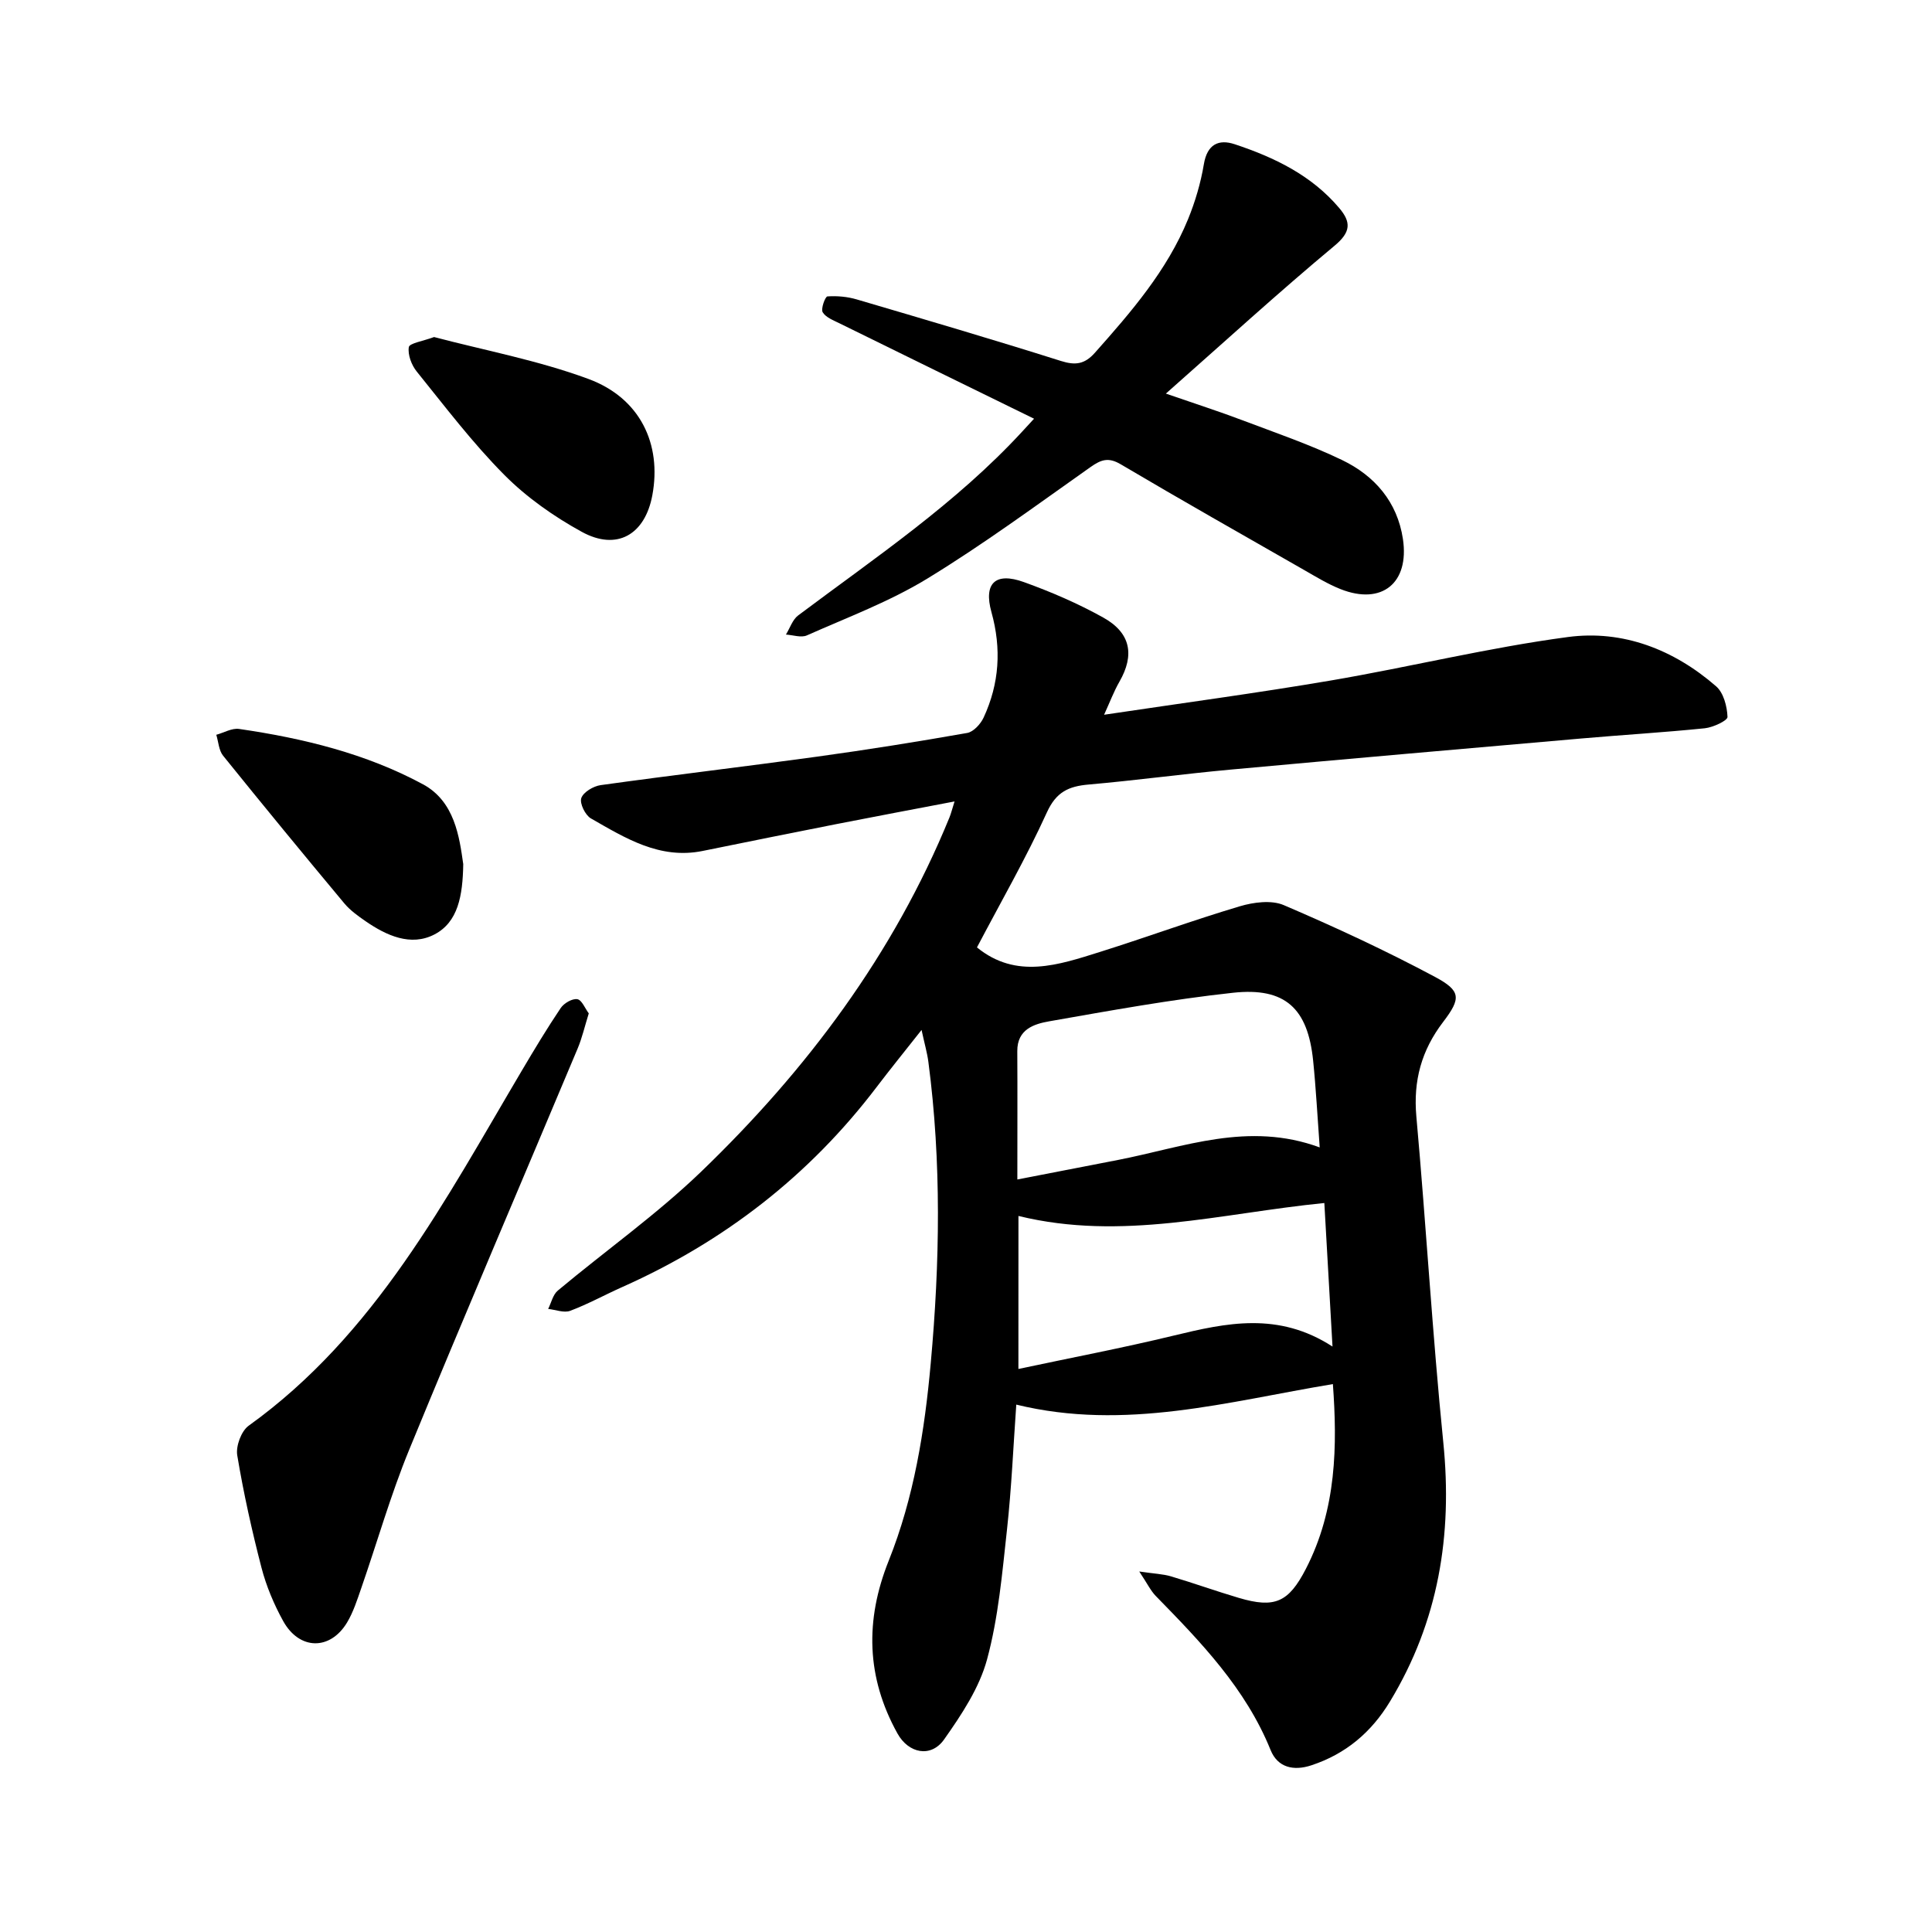
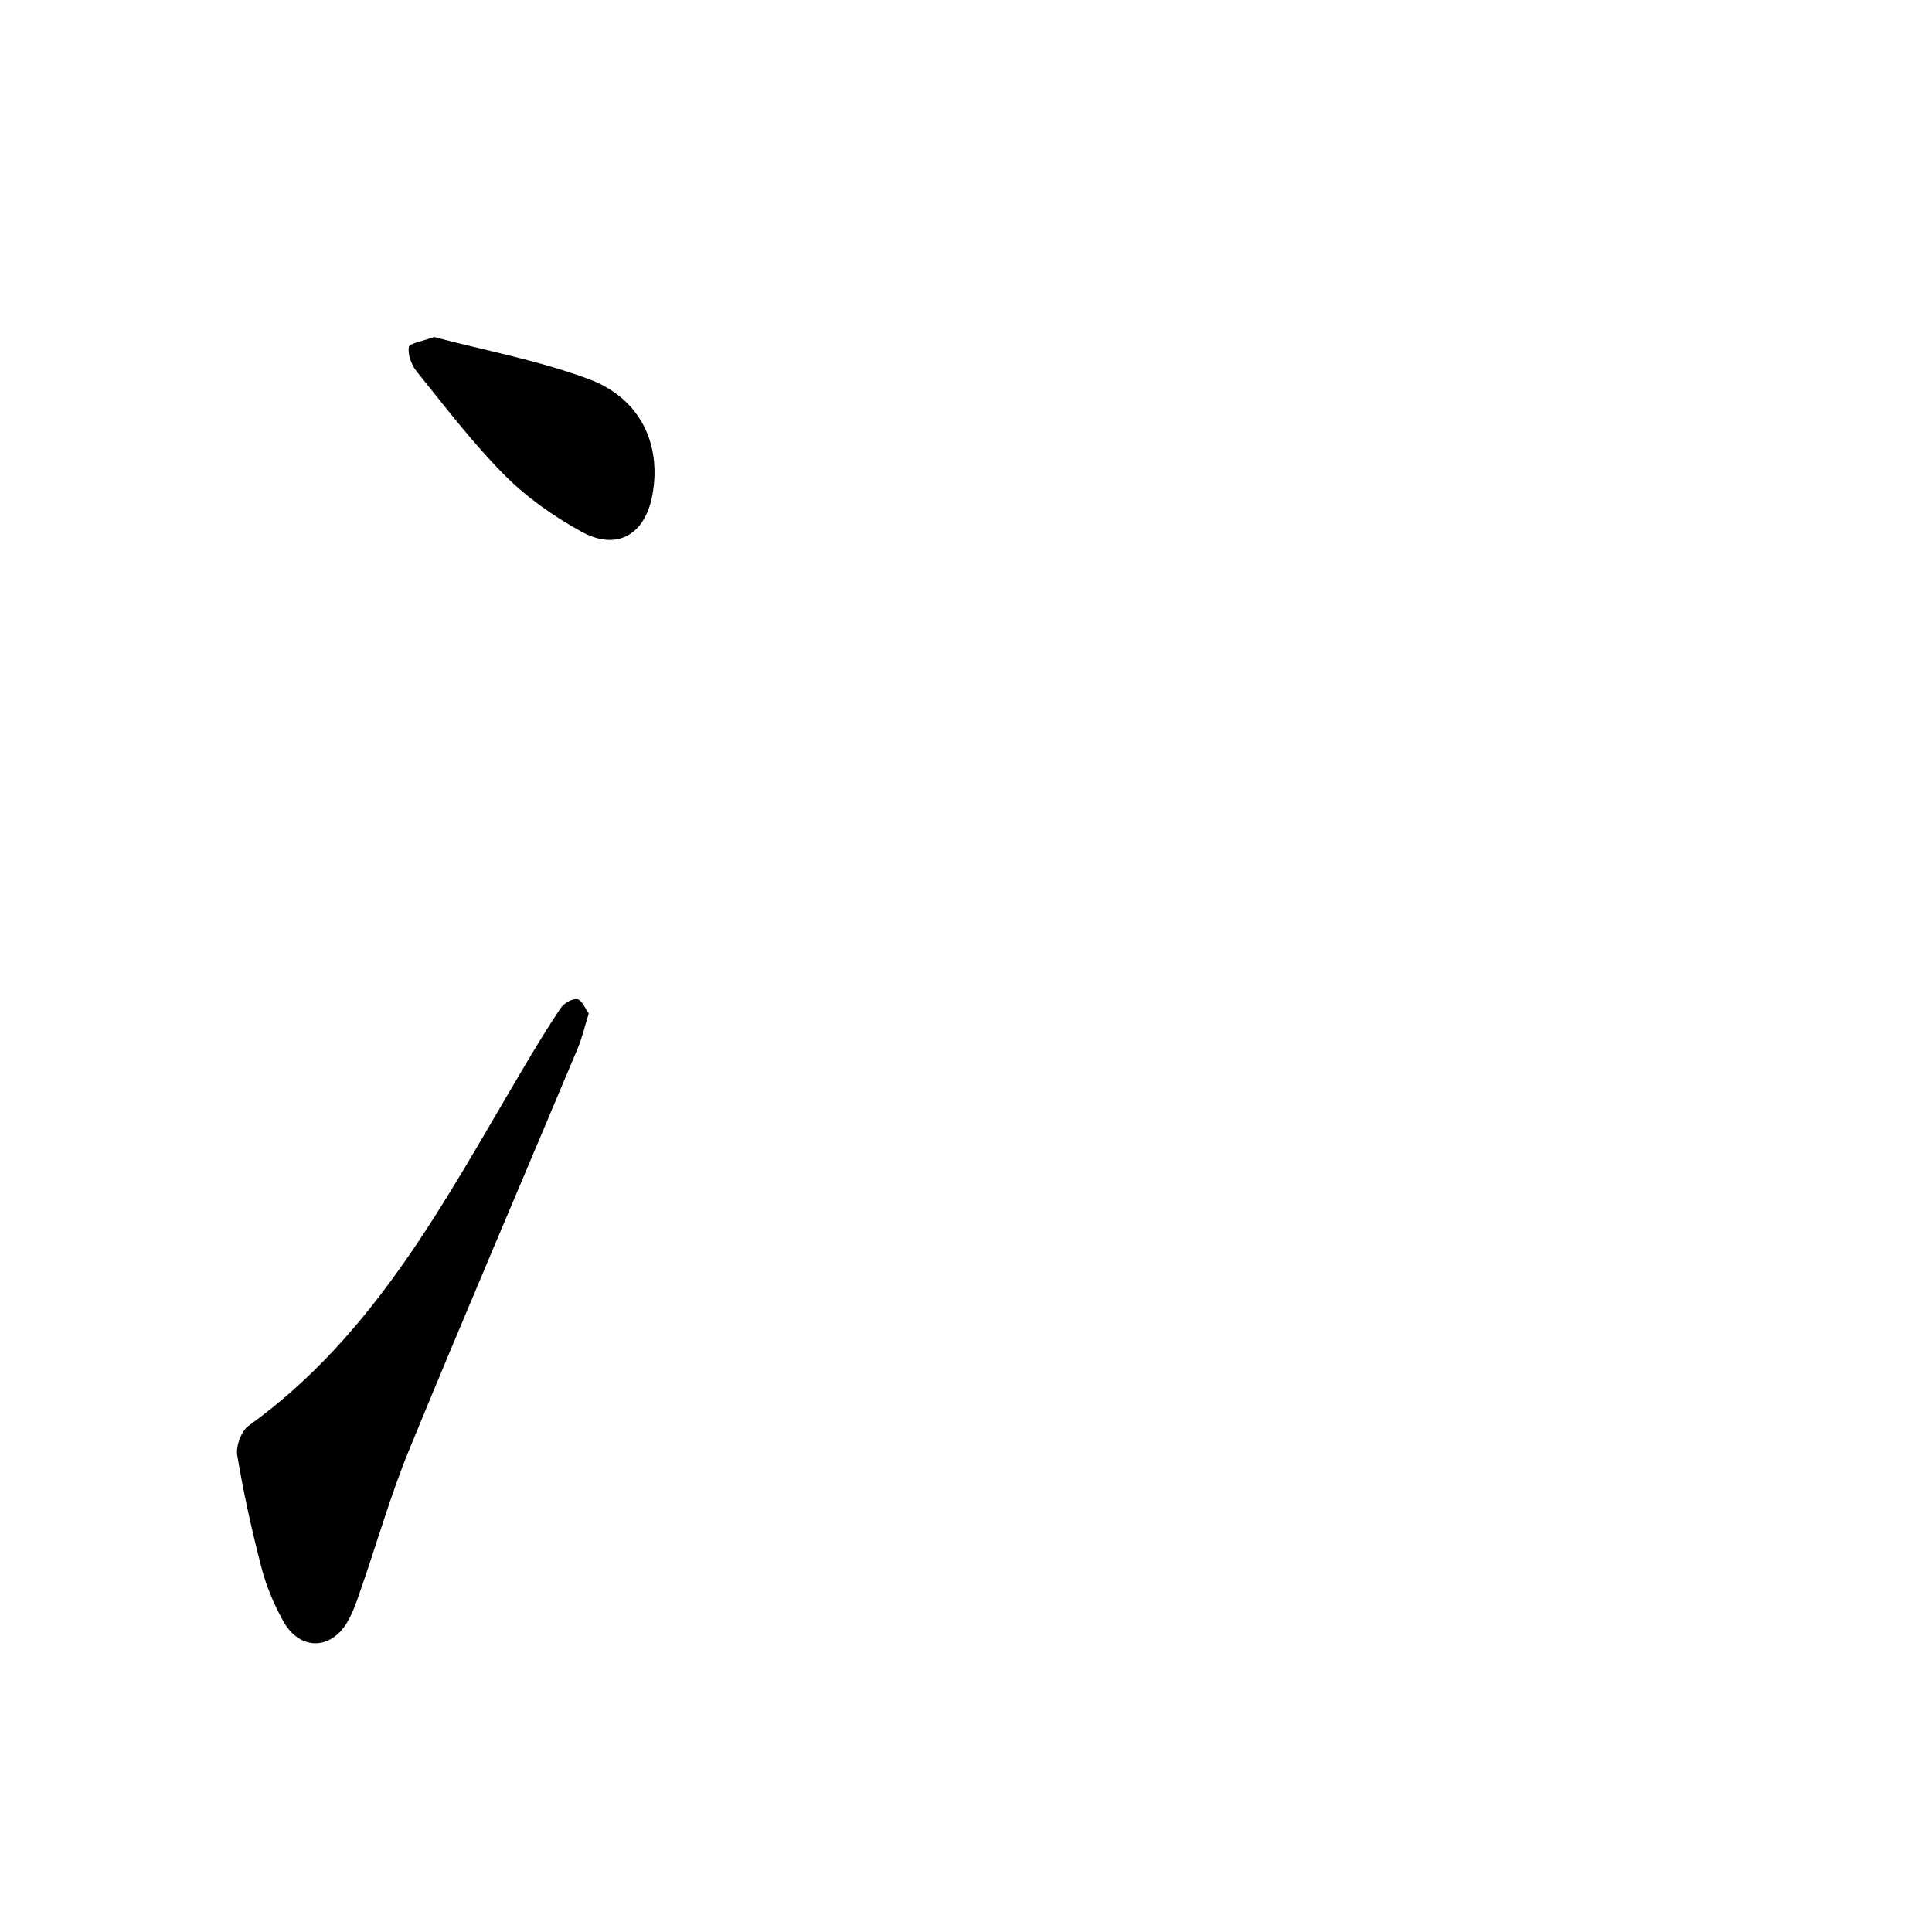
<svg xmlns="http://www.w3.org/2000/svg" enable-background="new 0 0 400 400" viewBox="0 0 400 400">
-   <path d="m202.27 196.15c8.15 6.65 16.89 3.63 25.52.92 9.66-3.04 19.18-6.54 28.89-9.43 2.85-.85 6.56-1.34 9.12-.24 10.61 4.54 21.11 9.41 31.29 14.85 5.4 2.89 5.44 4.43 1.7 9.33-4.49 5.88-6.21 12.16-5.55 19.56 2.02 22.49 3.32 45.05 5.58 67.51 1.93 19.17-.99 37.04-11.04 53.63-3.87 6.4-9.18 10.87-16.28 13.21-3.66 1.21-6.97.48-8.44-3.17-5.16-12.75-14.42-22.33-23.78-31.9-1.03-1.06-1.7-2.48-3.41-5.06 3.17.47 4.94.52 6.58 1.01 4.71 1.4 9.34 3.07 14.05 4.46 7.42 2.19 10.28.93 13.86-6 6.4-12.39 6.52-25.64 5.6-38.27-21.73 3.6-42.98 9.75-65.55 4.25-.61 8.56-.98 17.28-1.93 25.94-.99 8.99-1.77 18.13-4.12 26.81-1.6 5.91-5.29 11.46-8.89 16.57-2.73 3.87-7.38 2.89-9.66-1.23-6.45-11.62-6.74-23.44-1.82-35.75 5.24-13.1 7.45-26.93 8.71-40.91 1.89-20.81 2.24-41.62-.49-62.39-.24-1.84-.77-3.65-1.41-6.61-3.51 4.45-6.45 8.07-9.27 11.78-13.96 18.38-31.62 32.05-52.66 41.43-3.62 1.61-7.12 3.55-10.82 4.94-1.29.48-3.03-.23-4.56-.39.65-1.29.98-2.95 2-3.8 9.88-8.26 20.48-15.76 29.73-24.67 21.83-21.03 39.79-44.98 51.36-73.3.34-.84.55-1.73 1.05-3.3-8.42 1.61-16.32 3.09-24.21 4.64-9.32 1.83-18.63 3.72-27.94 5.61-8.88 1.8-16-2.65-23.13-6.73-1.18-.67-2.37-3.11-2-4.21.42-1.24 2.51-2.48 4.02-2.69 14.93-2.08 29.91-3.84 44.85-5.9 10.37-1.43 20.72-3.08 31.03-4.9 1.3-.23 2.78-1.85 3.4-3.19 3.26-7.03 3.72-14.26 1.62-21.82-1.67-5.99.82-8.34 6.67-6.24 5.65 2.03 11.24 4.44 16.48 7.36 5.71 3.18 6.51 7.76 3.35 13.27-1.17 2.04-2 4.27-3.18 6.85 15.99-2.39 31.55-4.47 47-7.1 16.38-2.8 32.58-6.8 49.03-8.99 11.37-1.52 21.94 2.59 30.69 10.21 1.54 1.34 2.27 4.16 2.35 6.33.03.76-2.98 2.17-4.7 2.35-8.52.87-17.07 1.37-25.6 2.12-24.2 2.11-48.41 4.22-72.6 6.44-9.81.9-19.57 2.23-29.38 3.09-4.12.36-6.7 1.52-8.63 5.76-4.32 9.49-9.56 18.59-14.48 27.96zm70.96 41.41c-.47-6.38-.77-12.19-1.36-17.97-1.1-10.81-5.77-15.22-16.58-14.05-12.75 1.38-25.41 3.69-38.05 5.91-3.15.55-6.64 1.65-6.62 6.16.05 8.54.01 17.08.01 26.59 7.63-1.48 14.25-2.76 20.87-4.05 13.58-2.65 26.96-8.03 41.73-2.59zm-62.38 45.87c10.88-2.32 21.58-4.35 32.15-6.91 10.91-2.64 21.66-5 32.88 2.27-.61-10.69-1.17-20.49-1.69-29.72-21.54 2.14-41.87 7.93-63.33 2.68-.01 10.76-.01 20.57-.01 31.68z" />
-   <path d="m214.09 86.69c-13.79-6.75-27.04-13.23-40.26-19.74-1.27-.63-2.85-1.22-3.5-2.3-.42-.71.52-3.25.98-3.28 2-.14 4.13.05 6.06.62 14.12 4.15 28.24 8.31 42.27 12.74 3.03.96 4.94.68 7.06-1.71 7.52-8.46 14.92-17.01 19.27-27.63 1.49-3.65 2.63-7.52 3.28-11.41.69-4.11 3.06-5.22 6.38-4.12 8.2 2.72 15.91 6.42 21.65 13.22 2.46 2.91 2.44 4.95-.97 7.79-11.55 9.62-22.65 19.77-34.93 30.62 6.39 2.21 11.13 3.73 15.77 5.49 6.96 2.63 14.03 5.05 20.72 8.27 6.72 3.24 11.43 8.64 12.59 16.34 1.37 9.14-4.38 13.75-12.89 10.39-2.64-1.04-5.1-2.56-7.57-3.97-12.68-7.25-25.39-14.45-37.96-21.88-2.55-1.51-4.06-.98-6.26.57-11.16 7.87-22.18 16.01-33.82 23.11-7.79 4.75-16.51 8.01-24.9 11.74-1.19.53-2.88-.08-4.34-.17.83-1.34 1.36-3.09 2.54-3.97 16.01-12 32.68-23.2 46.36-38.04.74-.81 1.47-1.6 2.47-2.68z" />
  <path d="m121.9 209.81c-.85 2.72-1.38 5.06-2.29 7.24-11.62 27.69-23.47 55.29-34.88 83.07-3.85 9.37-6.63 19.17-9.96 28.76-.83 2.39-1.62 4.87-2.9 7.02-3.51 5.86-9.91 5.77-13.26-.31-1.9-3.45-3.48-7.2-4.47-11.01-1.99-7.68-3.72-15.45-5.02-23.27-.32-1.9.83-5.02 2.35-6.12 26.25-18.86 40.7-46.72 56.57-73.53 2.59-4.38 5.21-8.74 8.05-12.96.67-1 2.39-2 3.44-1.83.94.17 1.61 1.94 2.37 2.94z" />
-   <path d="m95.91 178.91c-.11 6.57-1.07 12.01-5.97 14.56-4.88 2.53-9.91.25-14.26-2.75-1.56-1.08-3.17-2.23-4.38-3.67-8.45-10.13-16.83-20.32-25.11-30.59-.89-1.1-.96-2.87-1.41-4.33 1.58-.43 3.24-1.43 4.73-1.21 13.25 1.93 26.26 5.09 38.06 11.46 6.57 3.54 7.54 10.91 8.34 16.53z" />
  <path d="m89.87 69.78c10.38 2.74 21.49 4.81 31.94 8.67 10.74 3.96 15.22 13.5 13.25 24.08-1.52 8.18-7.34 11.58-14.63 7.57-5.77-3.17-11.39-7.12-16.01-11.77-6.58-6.62-12.27-14.14-18.15-21.42-1.07-1.33-1.87-3.45-1.63-5.03.11-.82 2.85-1.22 5.23-2.1z" />
</svg>